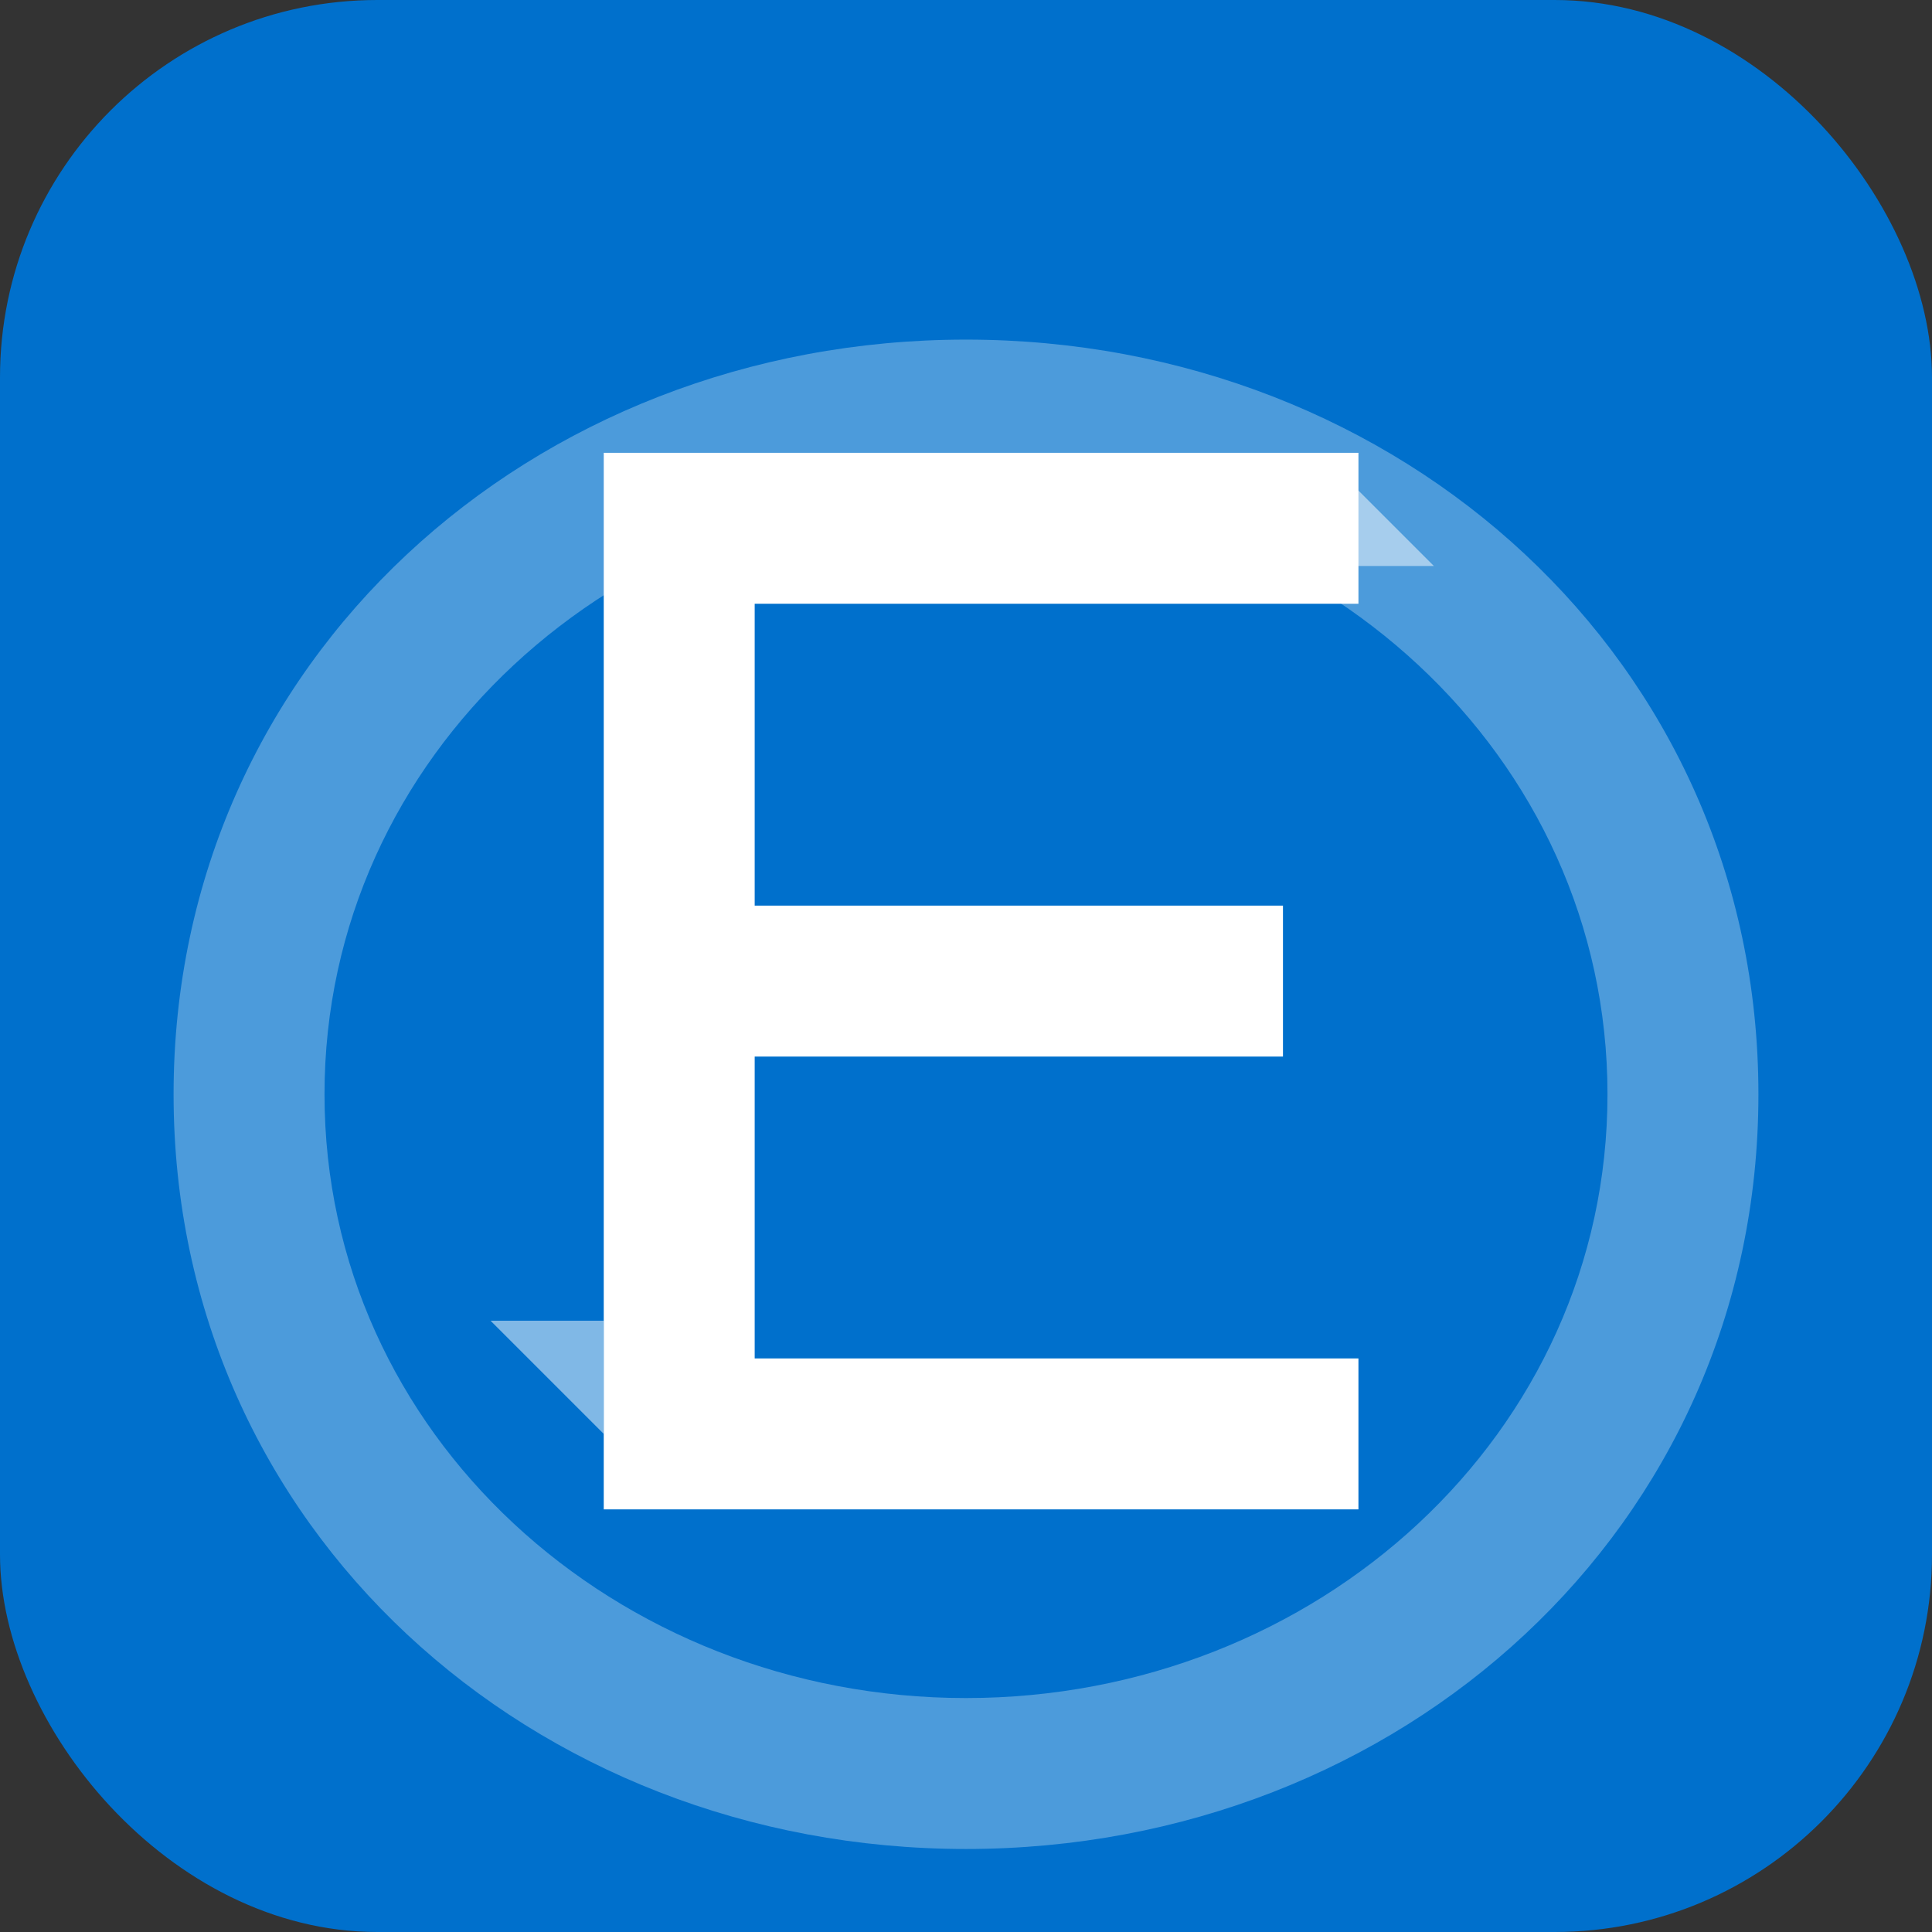
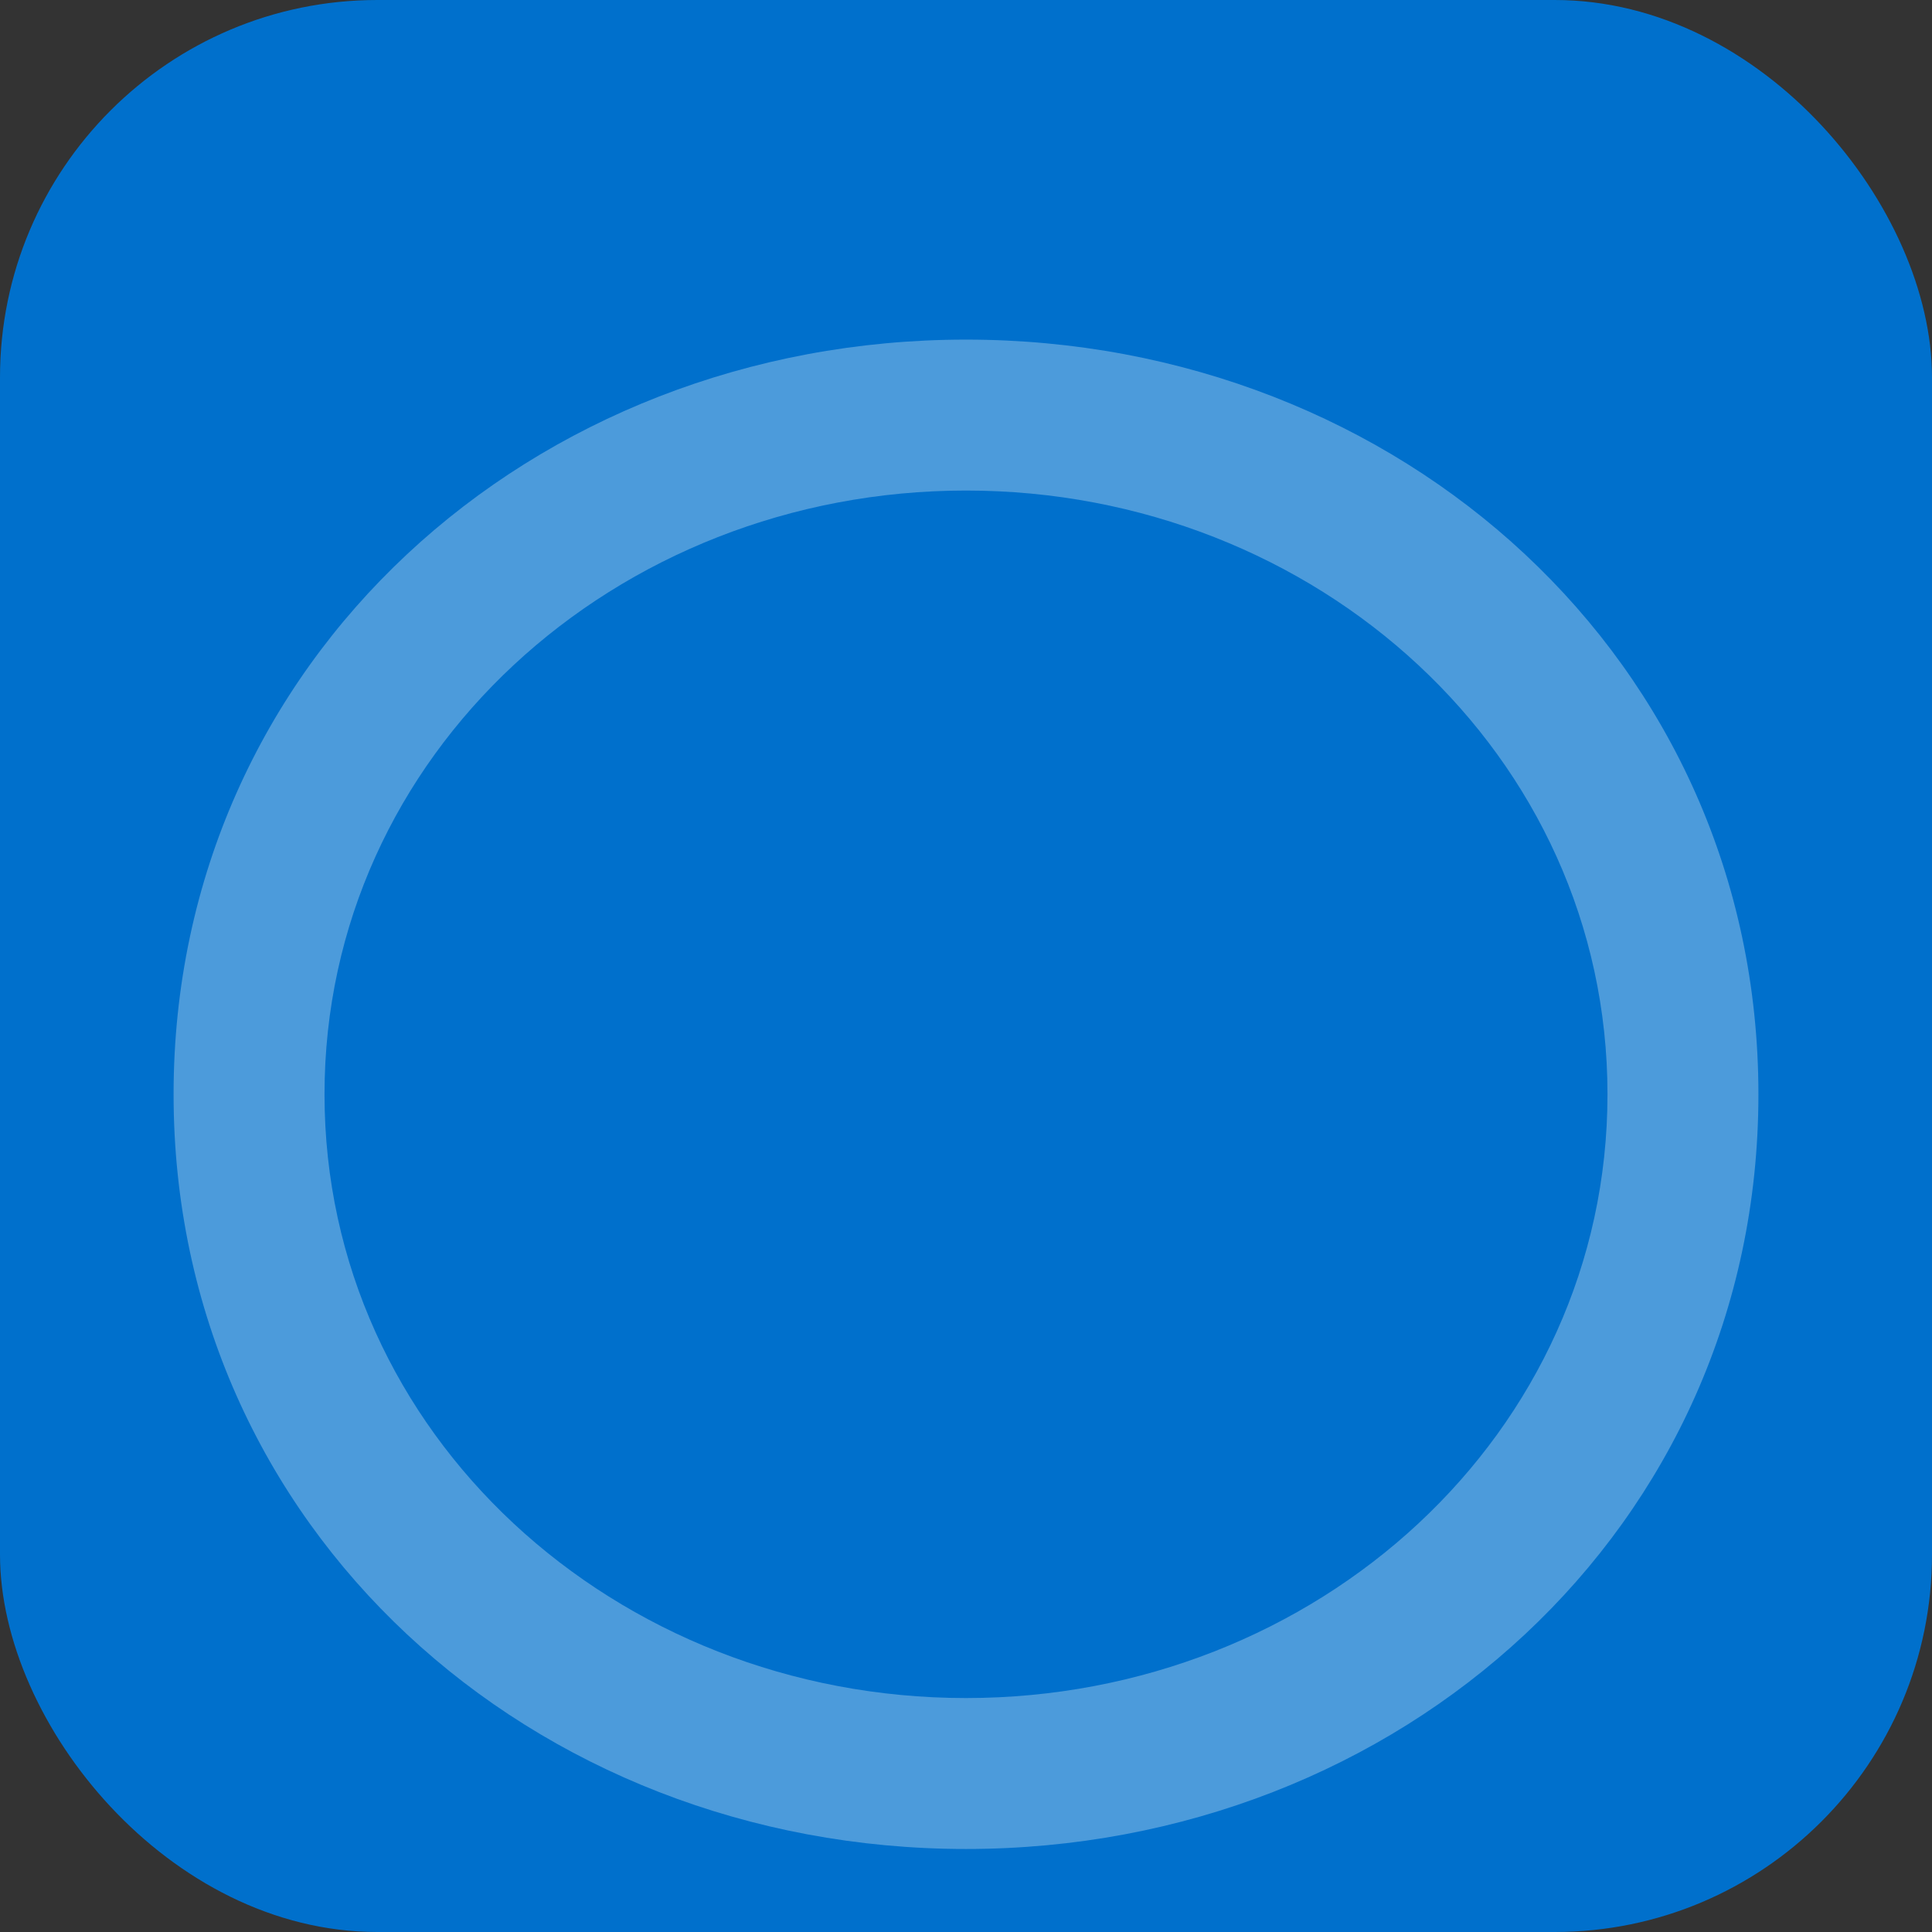
<svg xmlns="http://www.w3.org/2000/svg" viewBox="0 0 512 512" width="32" height="32">
  <rect x="0" y="0" width="512" height="512" fill="#333333" stroke="none" />
  <rect width="512" height="512" rx="100" fill="#0070cc" />
-   <path d="M160 120h200v40H200v80h140v40H200v80h160v40H160V120z" fill="white" />
  <path d="M256 90c-115 0-210 85-210 200s95 200 210 200 210-85 210-200S371 90 256 90zm0 360c-93 0-170-70-170-160s77-160 170-160 170 70 170 160-77 160-170 160z" fill="white" fill-opacity="0.3" />
-   <path d="M380 150l-30-30v30h30zm-250 200l30 30v-30h-30z" fill="white" fill-opacity="0.5" />
</svg>